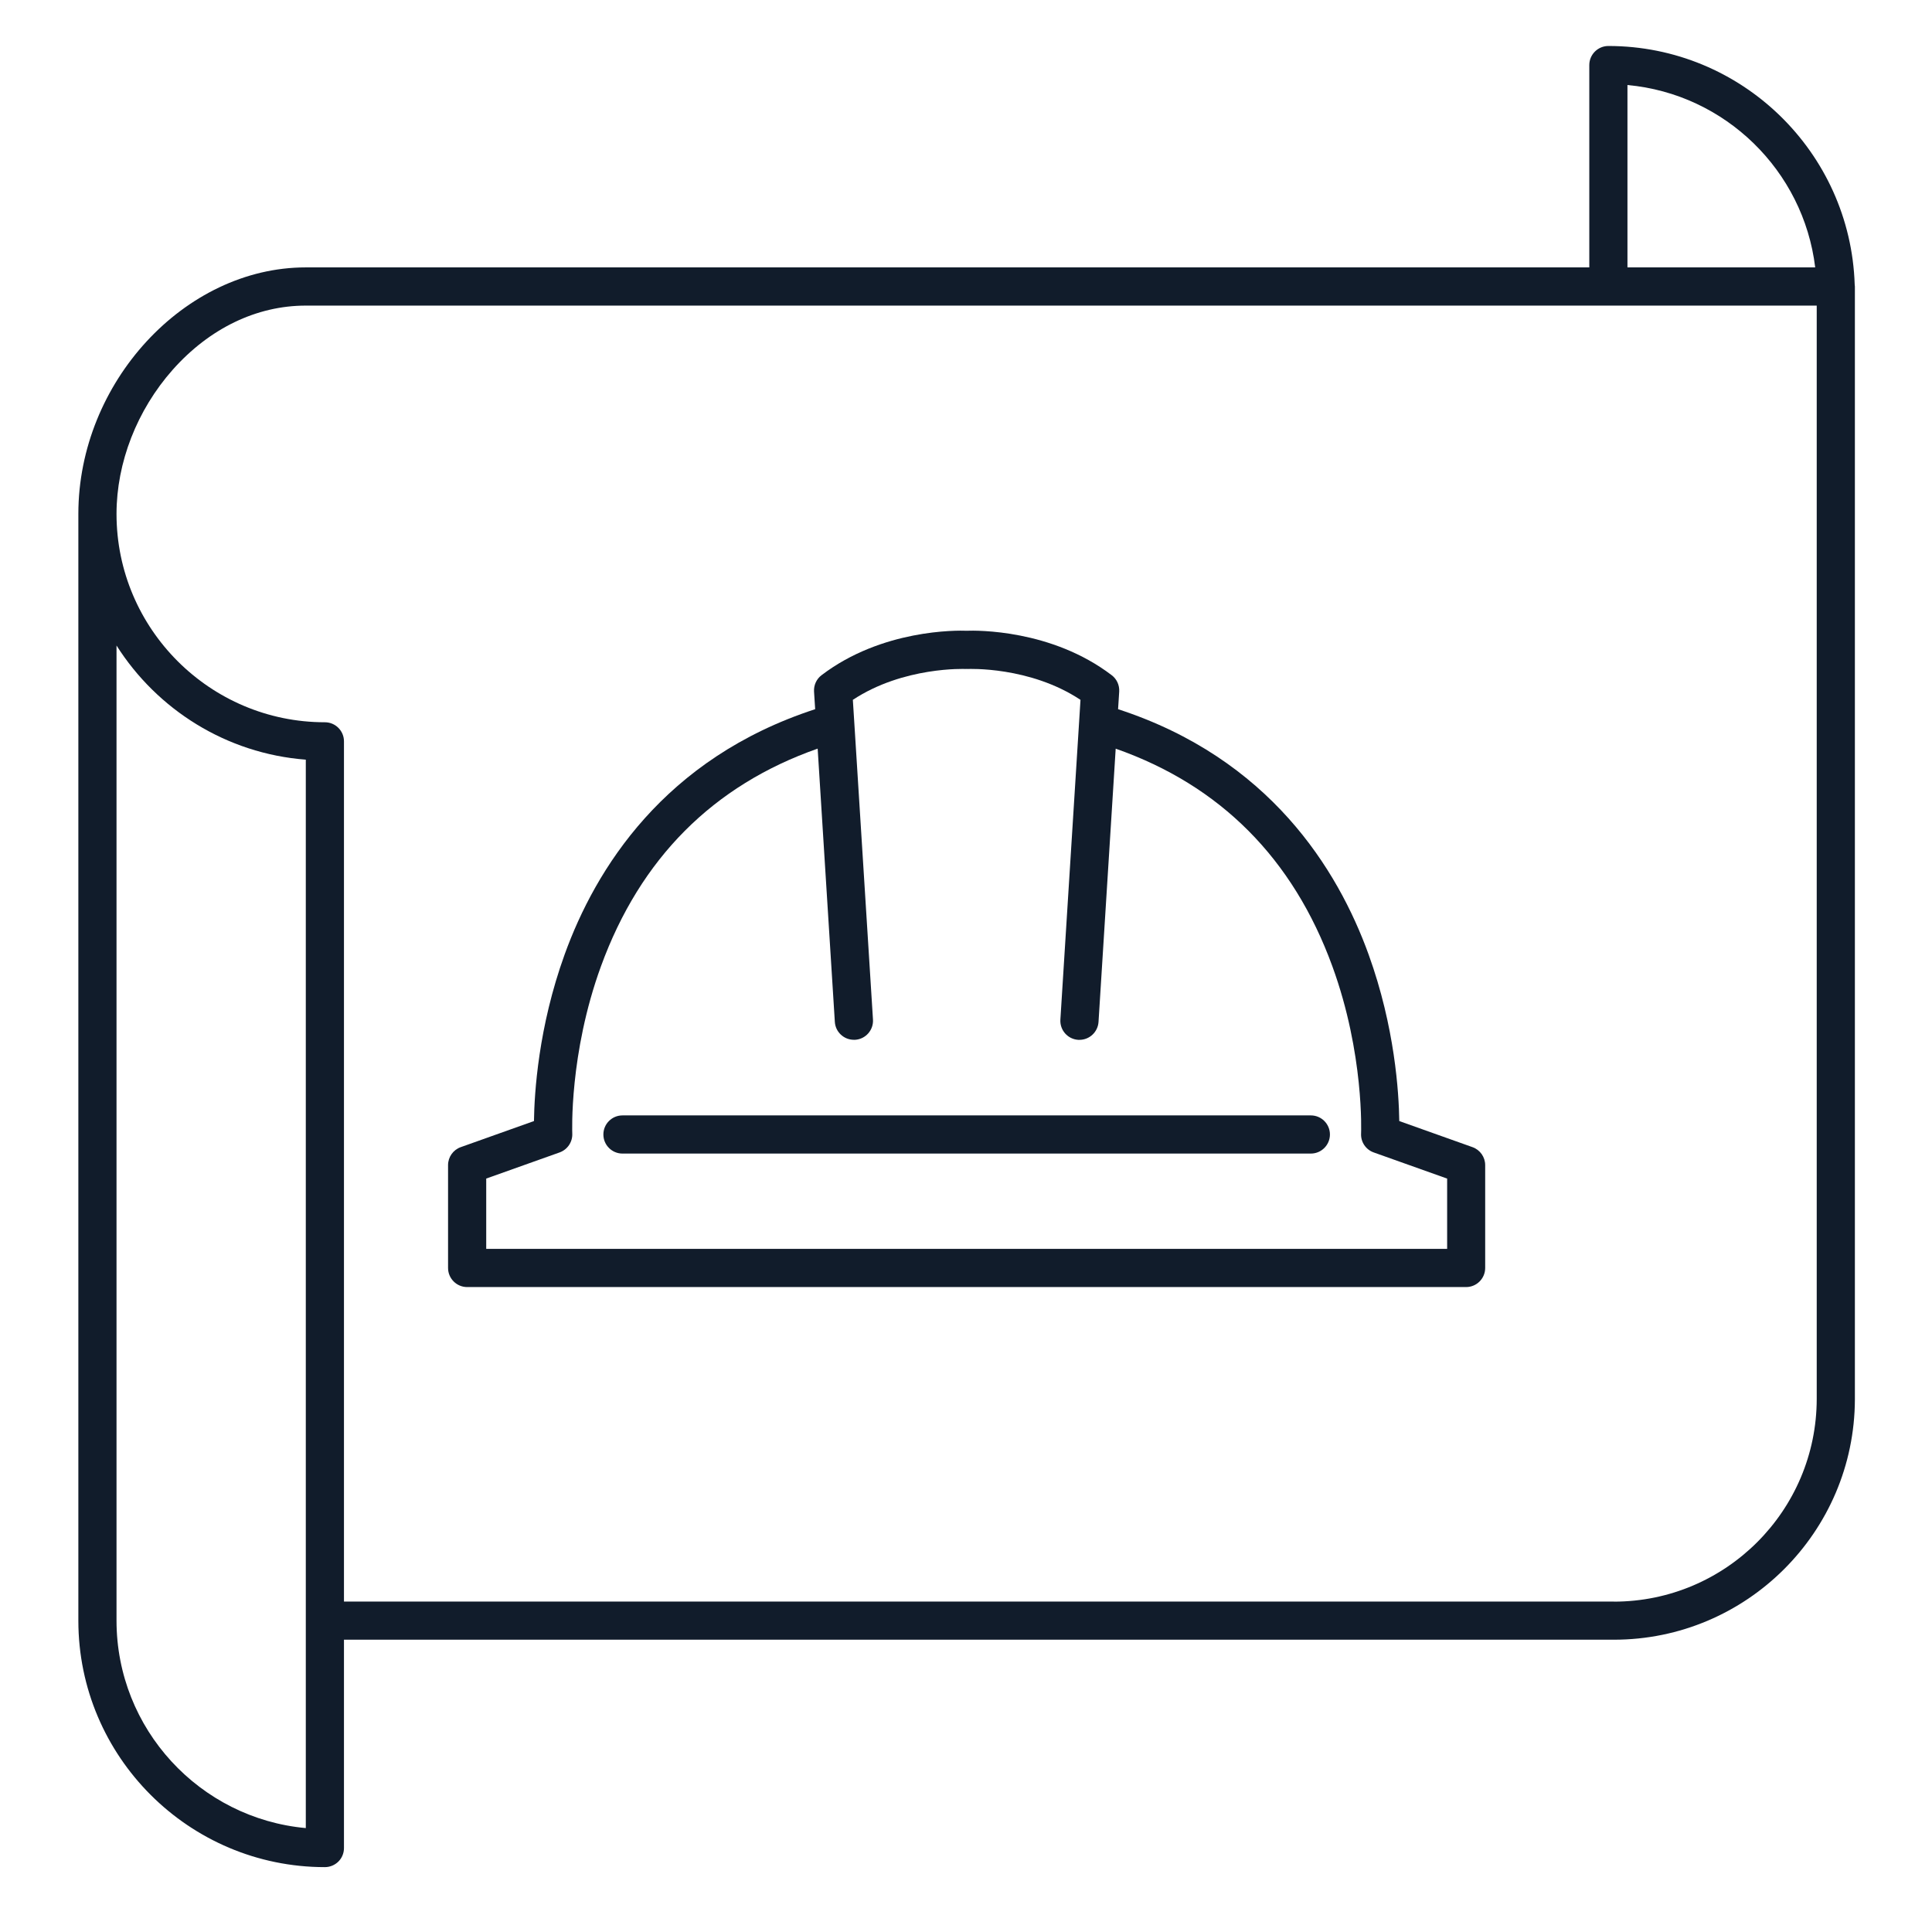
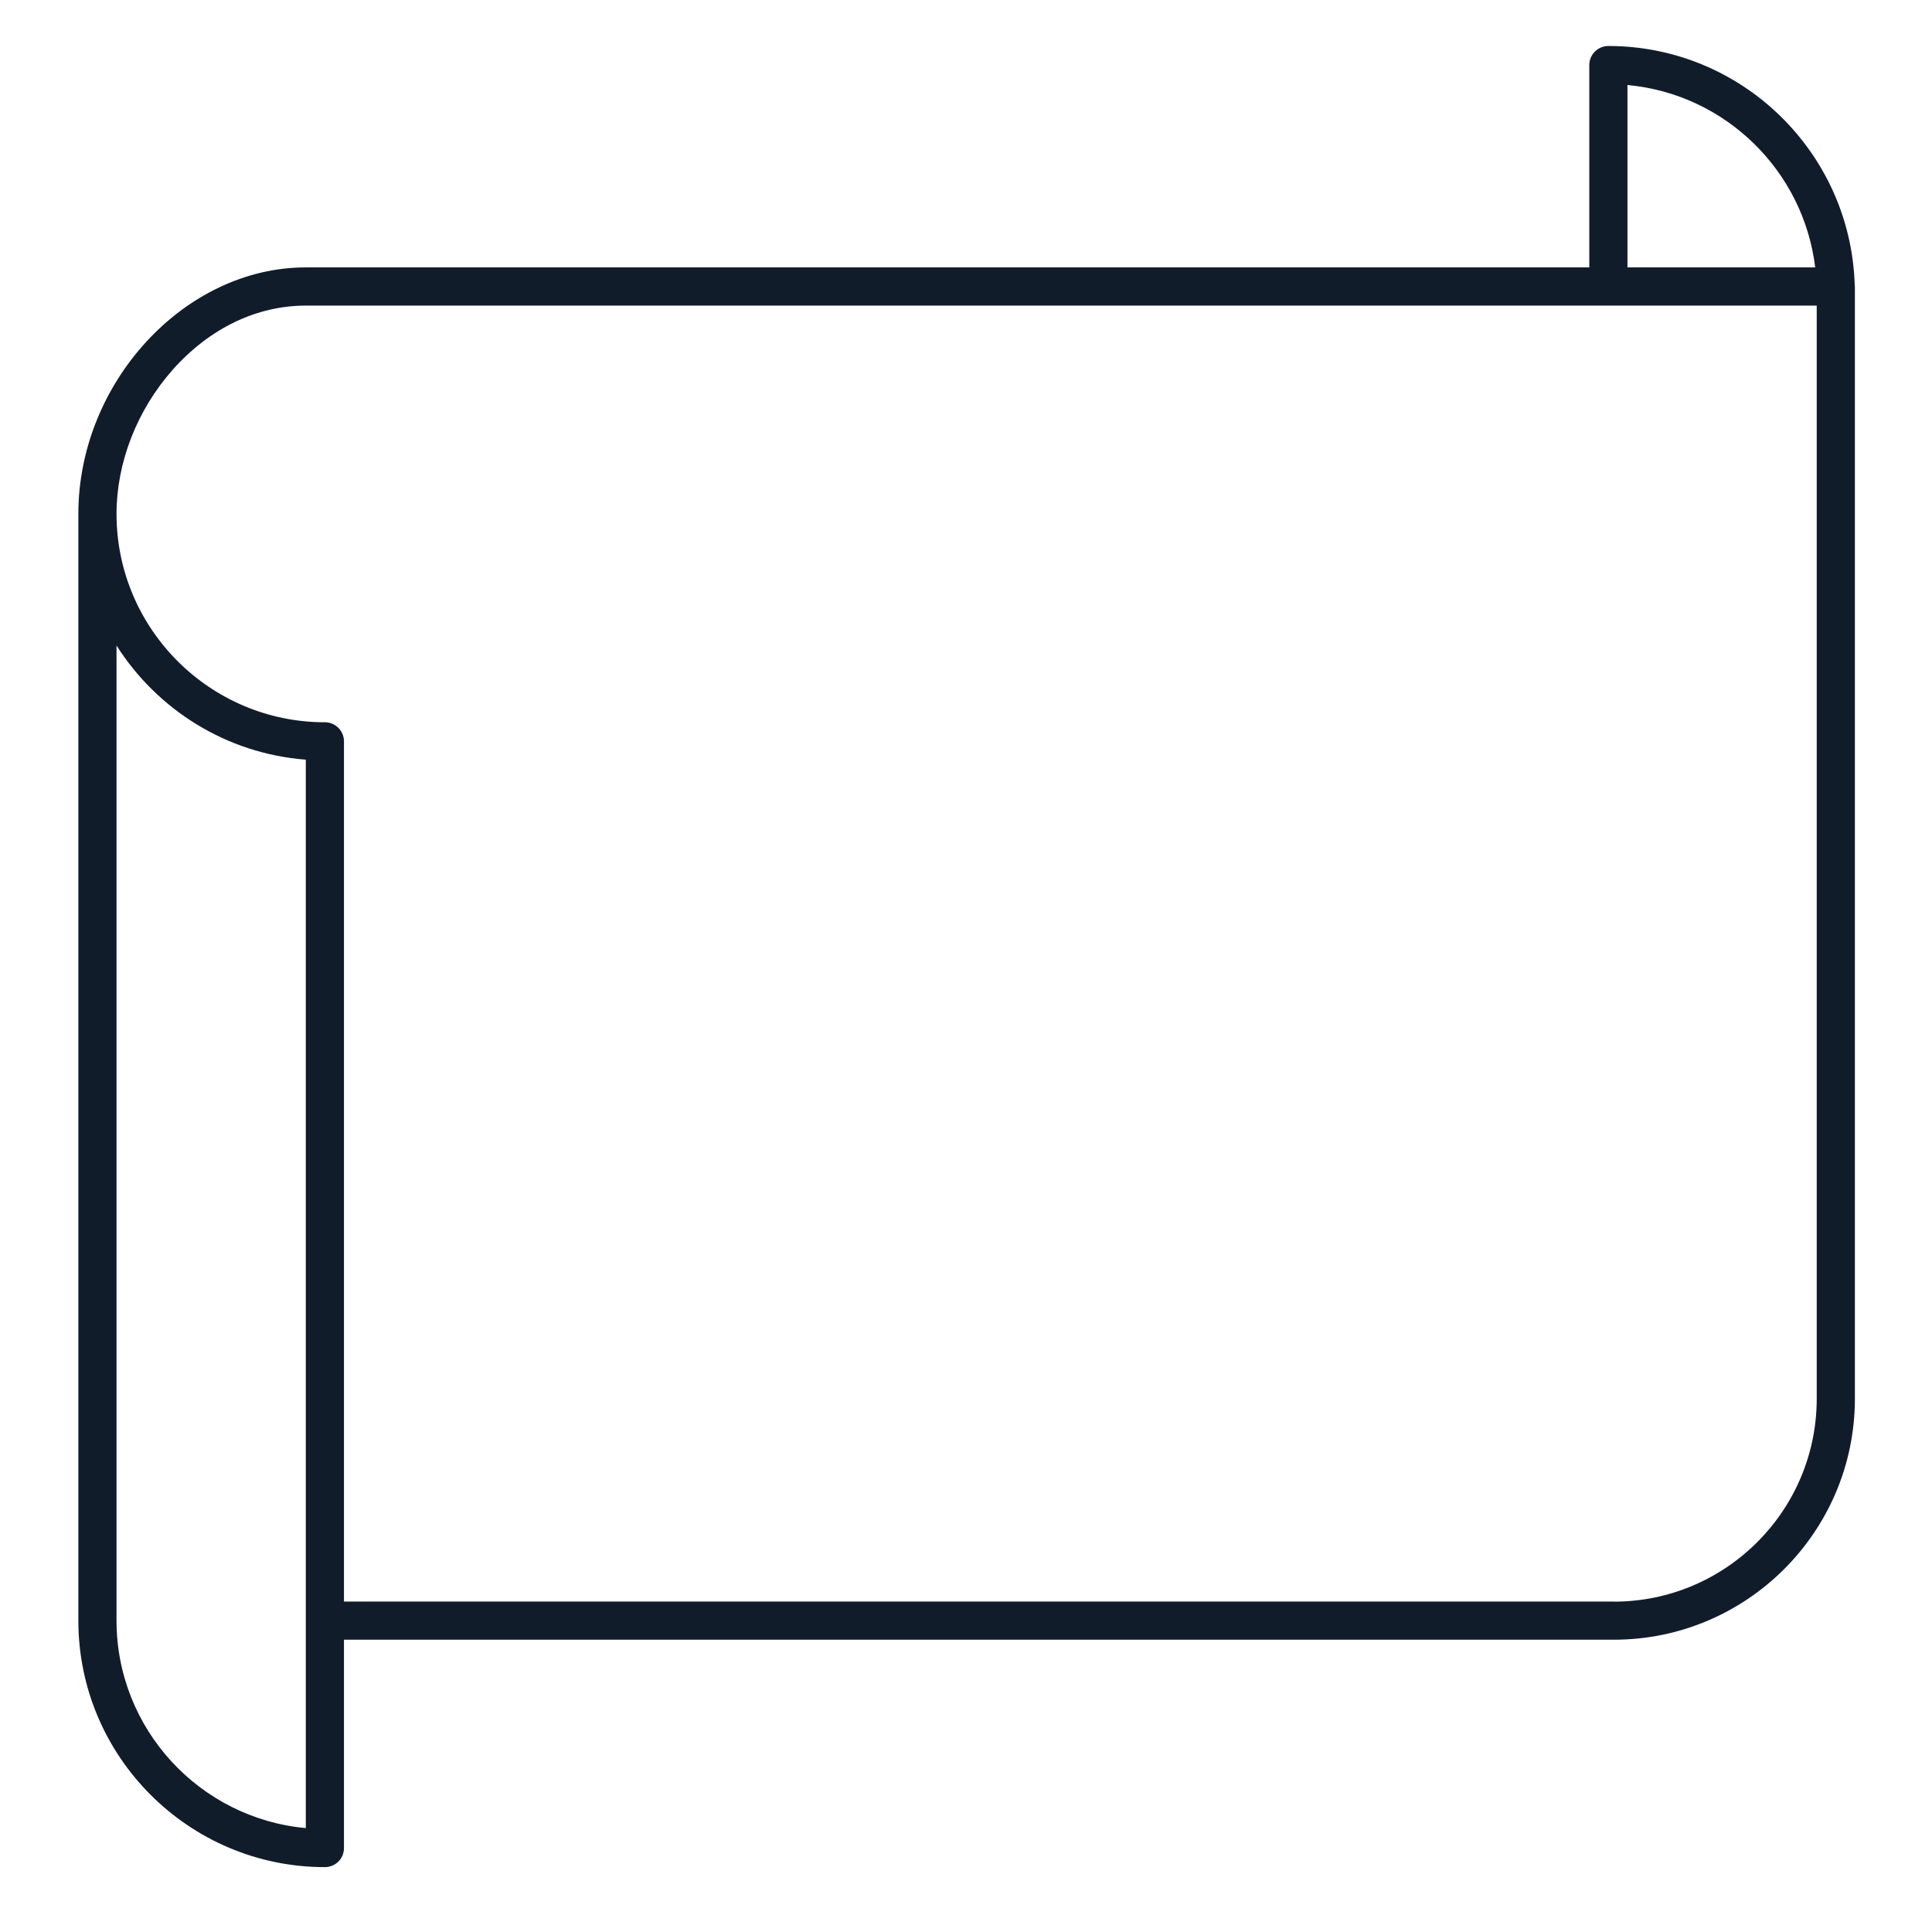
<svg xmlns="http://www.w3.org/2000/svg" width="81" height="80" viewBox="0 0 81 80" fill="none">
-   <path d="M61.736 48.096L58.665 47.002C58.649 45.822 58.483 43.069 57.38 40.019C56.084 36.435 53.214 31.798 46.876 29.734L46.923 28.995C46.939 28.728 46.822 28.47 46.609 28.309C44.083 26.382 40.937 26.429 40.526 26.445C40.12 26.429 36.971 26.381 34.443 28.309C34.23 28.47 34.113 28.728 34.129 28.995L34.176 29.734C27.838 31.798 24.966 36.435 23.672 40.019C22.571 43.067 22.403 45.822 22.387 47.002L19.316 48.096C18.998 48.209 18.785 48.512 18.785 48.849V53.161C18.785 53.603 19.144 53.962 19.585 53.962H61.467C61.908 53.962 62.267 53.603 62.267 53.161V48.849C62.267 48.512 62.054 48.209 61.736 48.096ZM60.667 52.361H20.385V49.413L23.462 48.317C23.793 48.198 24.009 47.877 23.993 47.525C23.993 47.491 23.857 44.184 25.196 40.512C26.844 35.992 29.899 32.926 34.281 31.387L35.001 42.845C35.028 43.269 35.38 43.595 35.8 43.595C35.817 43.595 35.833 43.595 35.851 43.595C36.292 43.568 36.627 43.187 36.6 42.747L35.814 30.254L35.756 29.342C37.873 27.942 40.452 28.046 40.488 28.048C40.502 28.048 40.515 28.046 40.529 28.046C40.544 28.046 40.556 28.049 40.571 28.048C40.598 28.048 43.169 27.93 45.3 29.342L45.243 30.254L44.457 42.749C44.43 43.19 44.764 43.569 45.206 43.597C45.224 43.597 45.24 43.597 45.257 43.597C45.676 43.597 46.028 43.27 46.056 42.846L46.776 31.389C51.158 32.928 54.212 35.993 55.86 40.514C57.2 44.185 57.065 47.494 57.064 47.526C57.046 47.878 57.262 48.2 57.595 48.318L60.672 49.414V52.363L60.667 52.361Z" fill="#111C2B" />
-   <path d="M54.958 46.765H26.097C25.655 46.765 25.297 47.123 25.297 47.565C25.297 48.006 25.655 48.365 26.097 48.365H54.958C55.399 48.365 55.758 48.006 55.758 47.565C55.758 47.123 55.399 46.765 54.958 46.765Z" fill="#111C2B" />
  <path d="M77.759 11.927C77.58 6.383 73.018 1.928 67.432 1.928C66.991 1.928 66.632 2.287 66.632 2.728V11.211H12.816C7.74 11.211 3.285 16.04 3.285 21.546V67.947C3.285 73.647 7.922 78.282 13.621 78.282C13.834 78.282 14.037 78.197 14.188 78.048C14.338 77.898 14.421 77.695 14.421 77.482V68.747H67.663C73.224 68.747 77.751 64.231 77.767 58.672C77.767 58.669 77.767 58.667 77.767 58.664V12.011C77.767 11.983 77.762 11.955 77.759 11.927ZM68.232 3.565C72.327 3.938 75.612 7.151 76.103 11.211H68.232V3.565ZM4.885 67.947V27.064C6.584 29.744 9.484 31.594 12.821 31.85V76.645C8.378 76.24 4.885 72.493 4.885 67.946V67.947ZM67.663 67.147H14.421V31.082C14.421 30.64 14.063 30.282 13.621 30.282C8.805 30.282 4.885 26.363 4.885 21.547C4.885 19.394 5.744 17.191 7.24 15.503C8.78 13.768 10.759 12.813 12.816 12.813H76.167V58.645C76.167 63.335 72.351 67.151 67.661 67.151L67.663 67.147Z" fill="#111C2B" />
</svg>